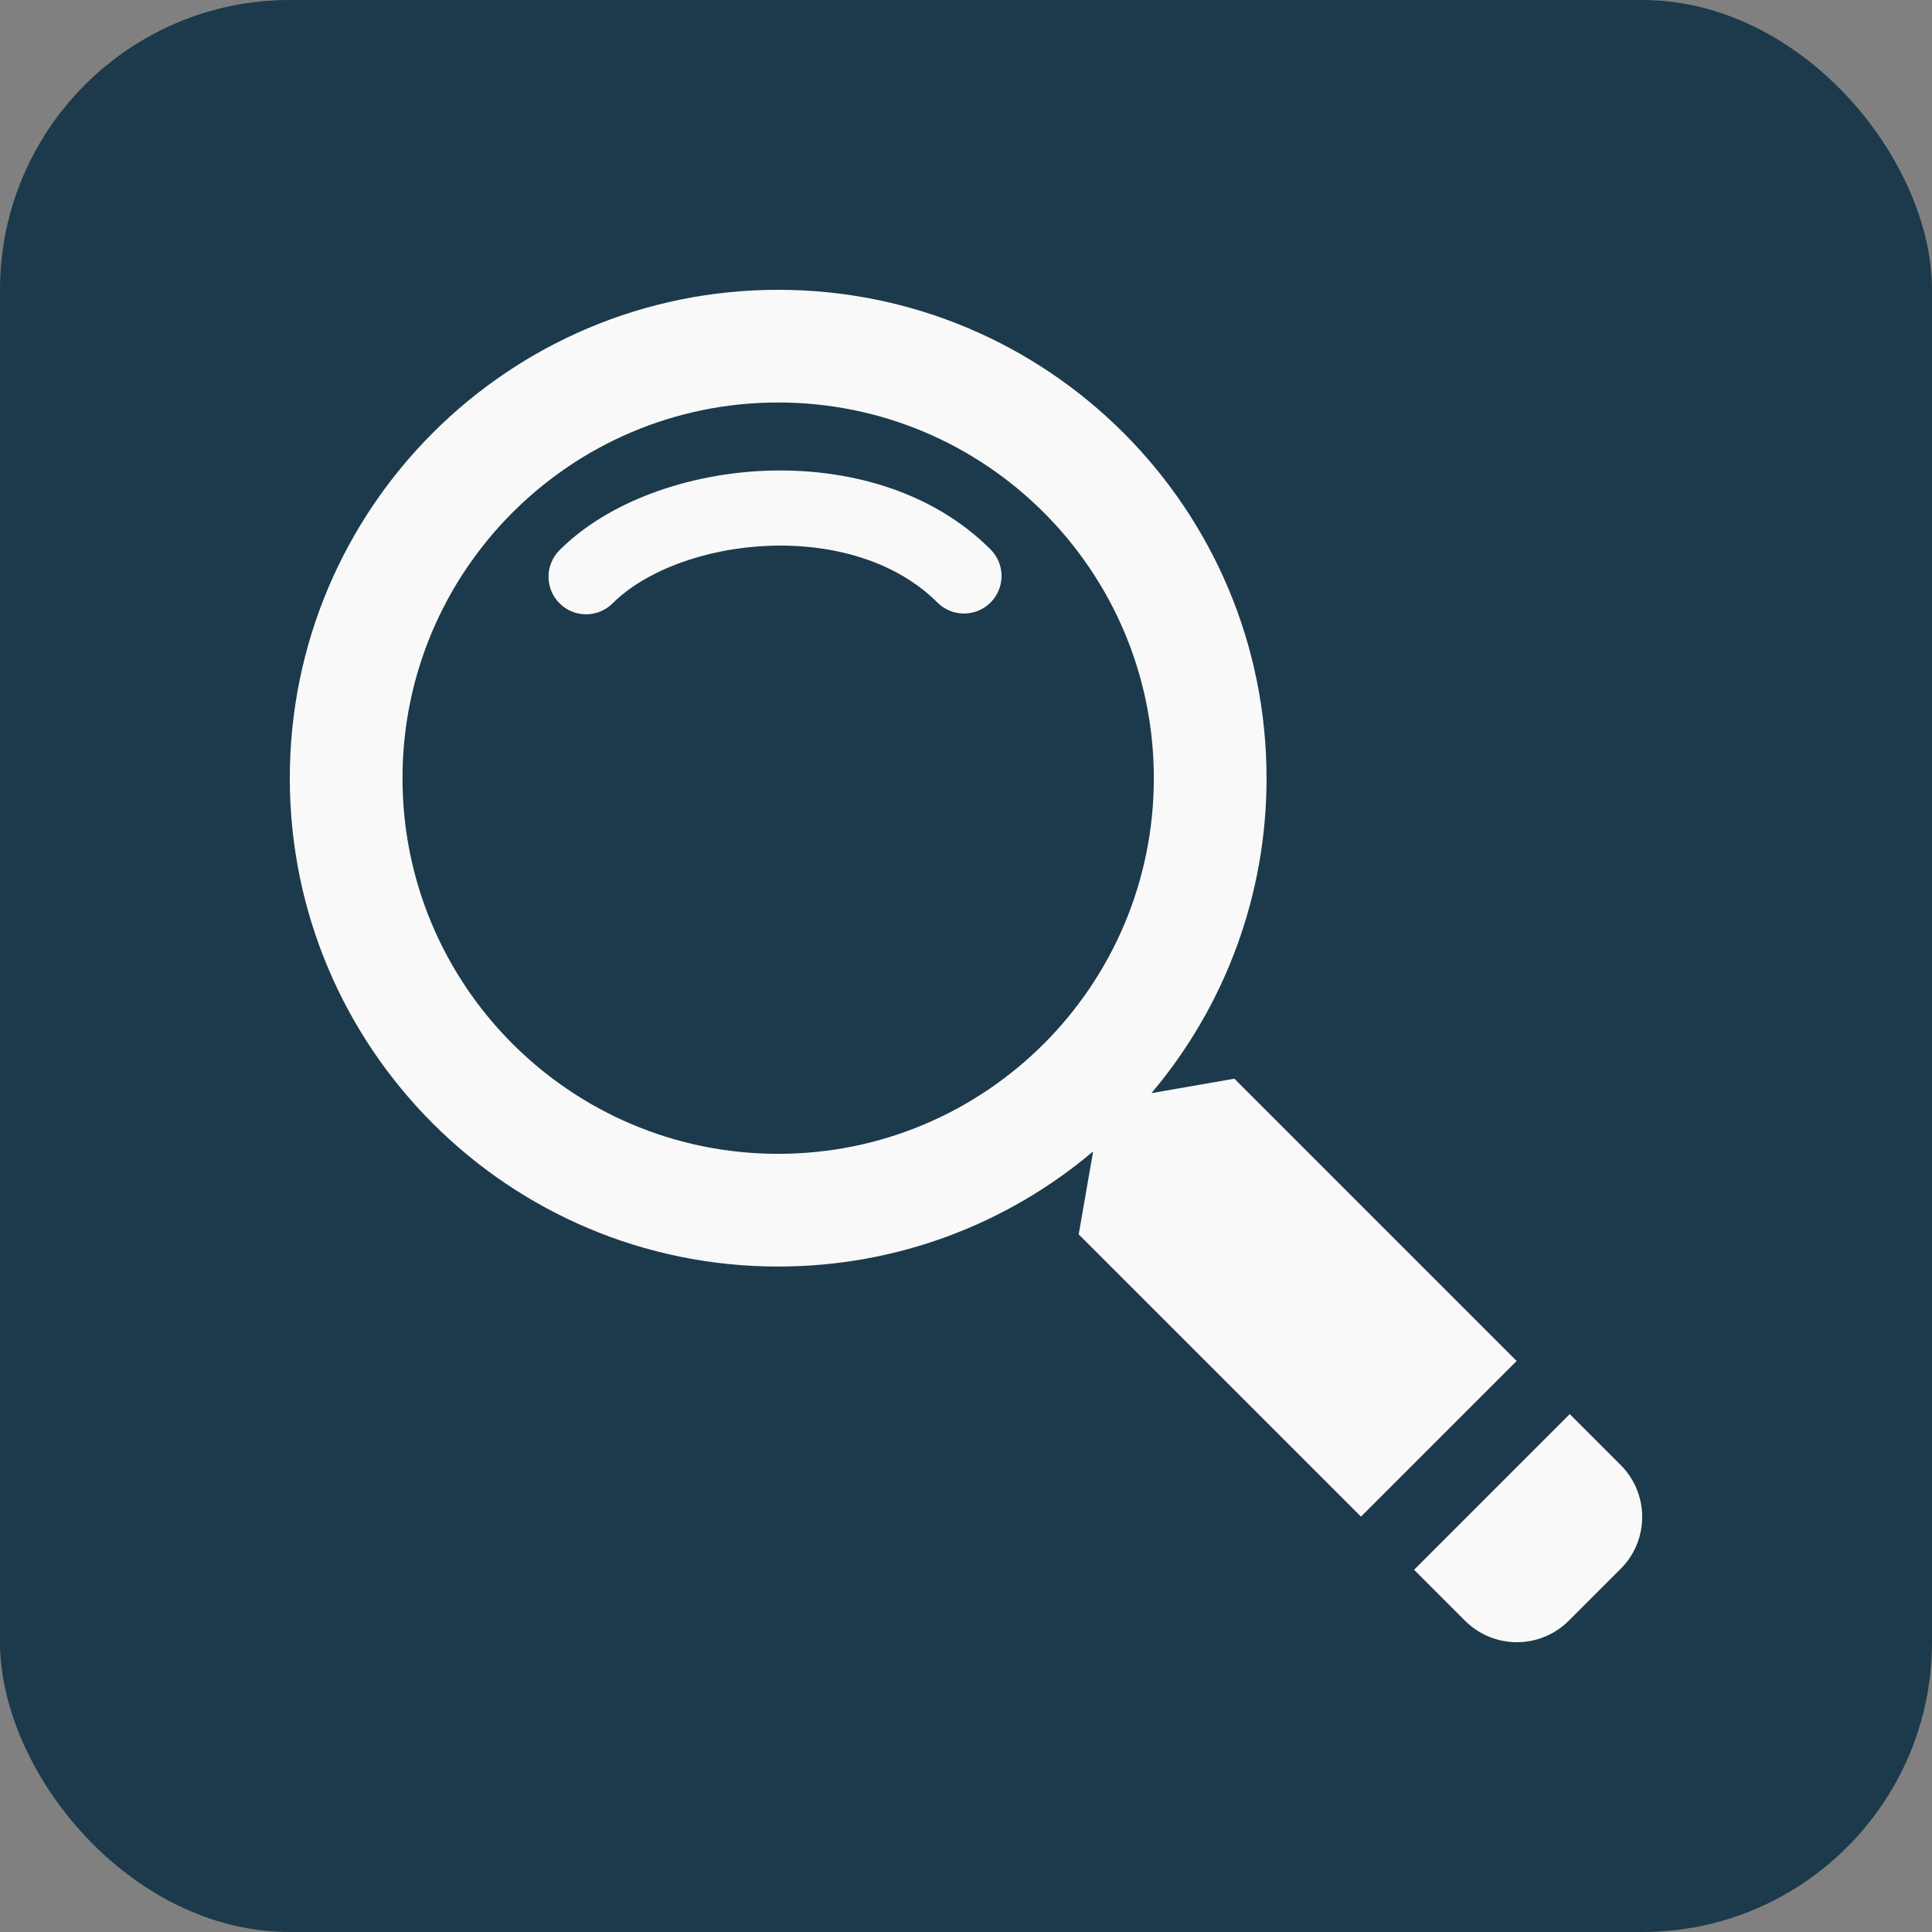
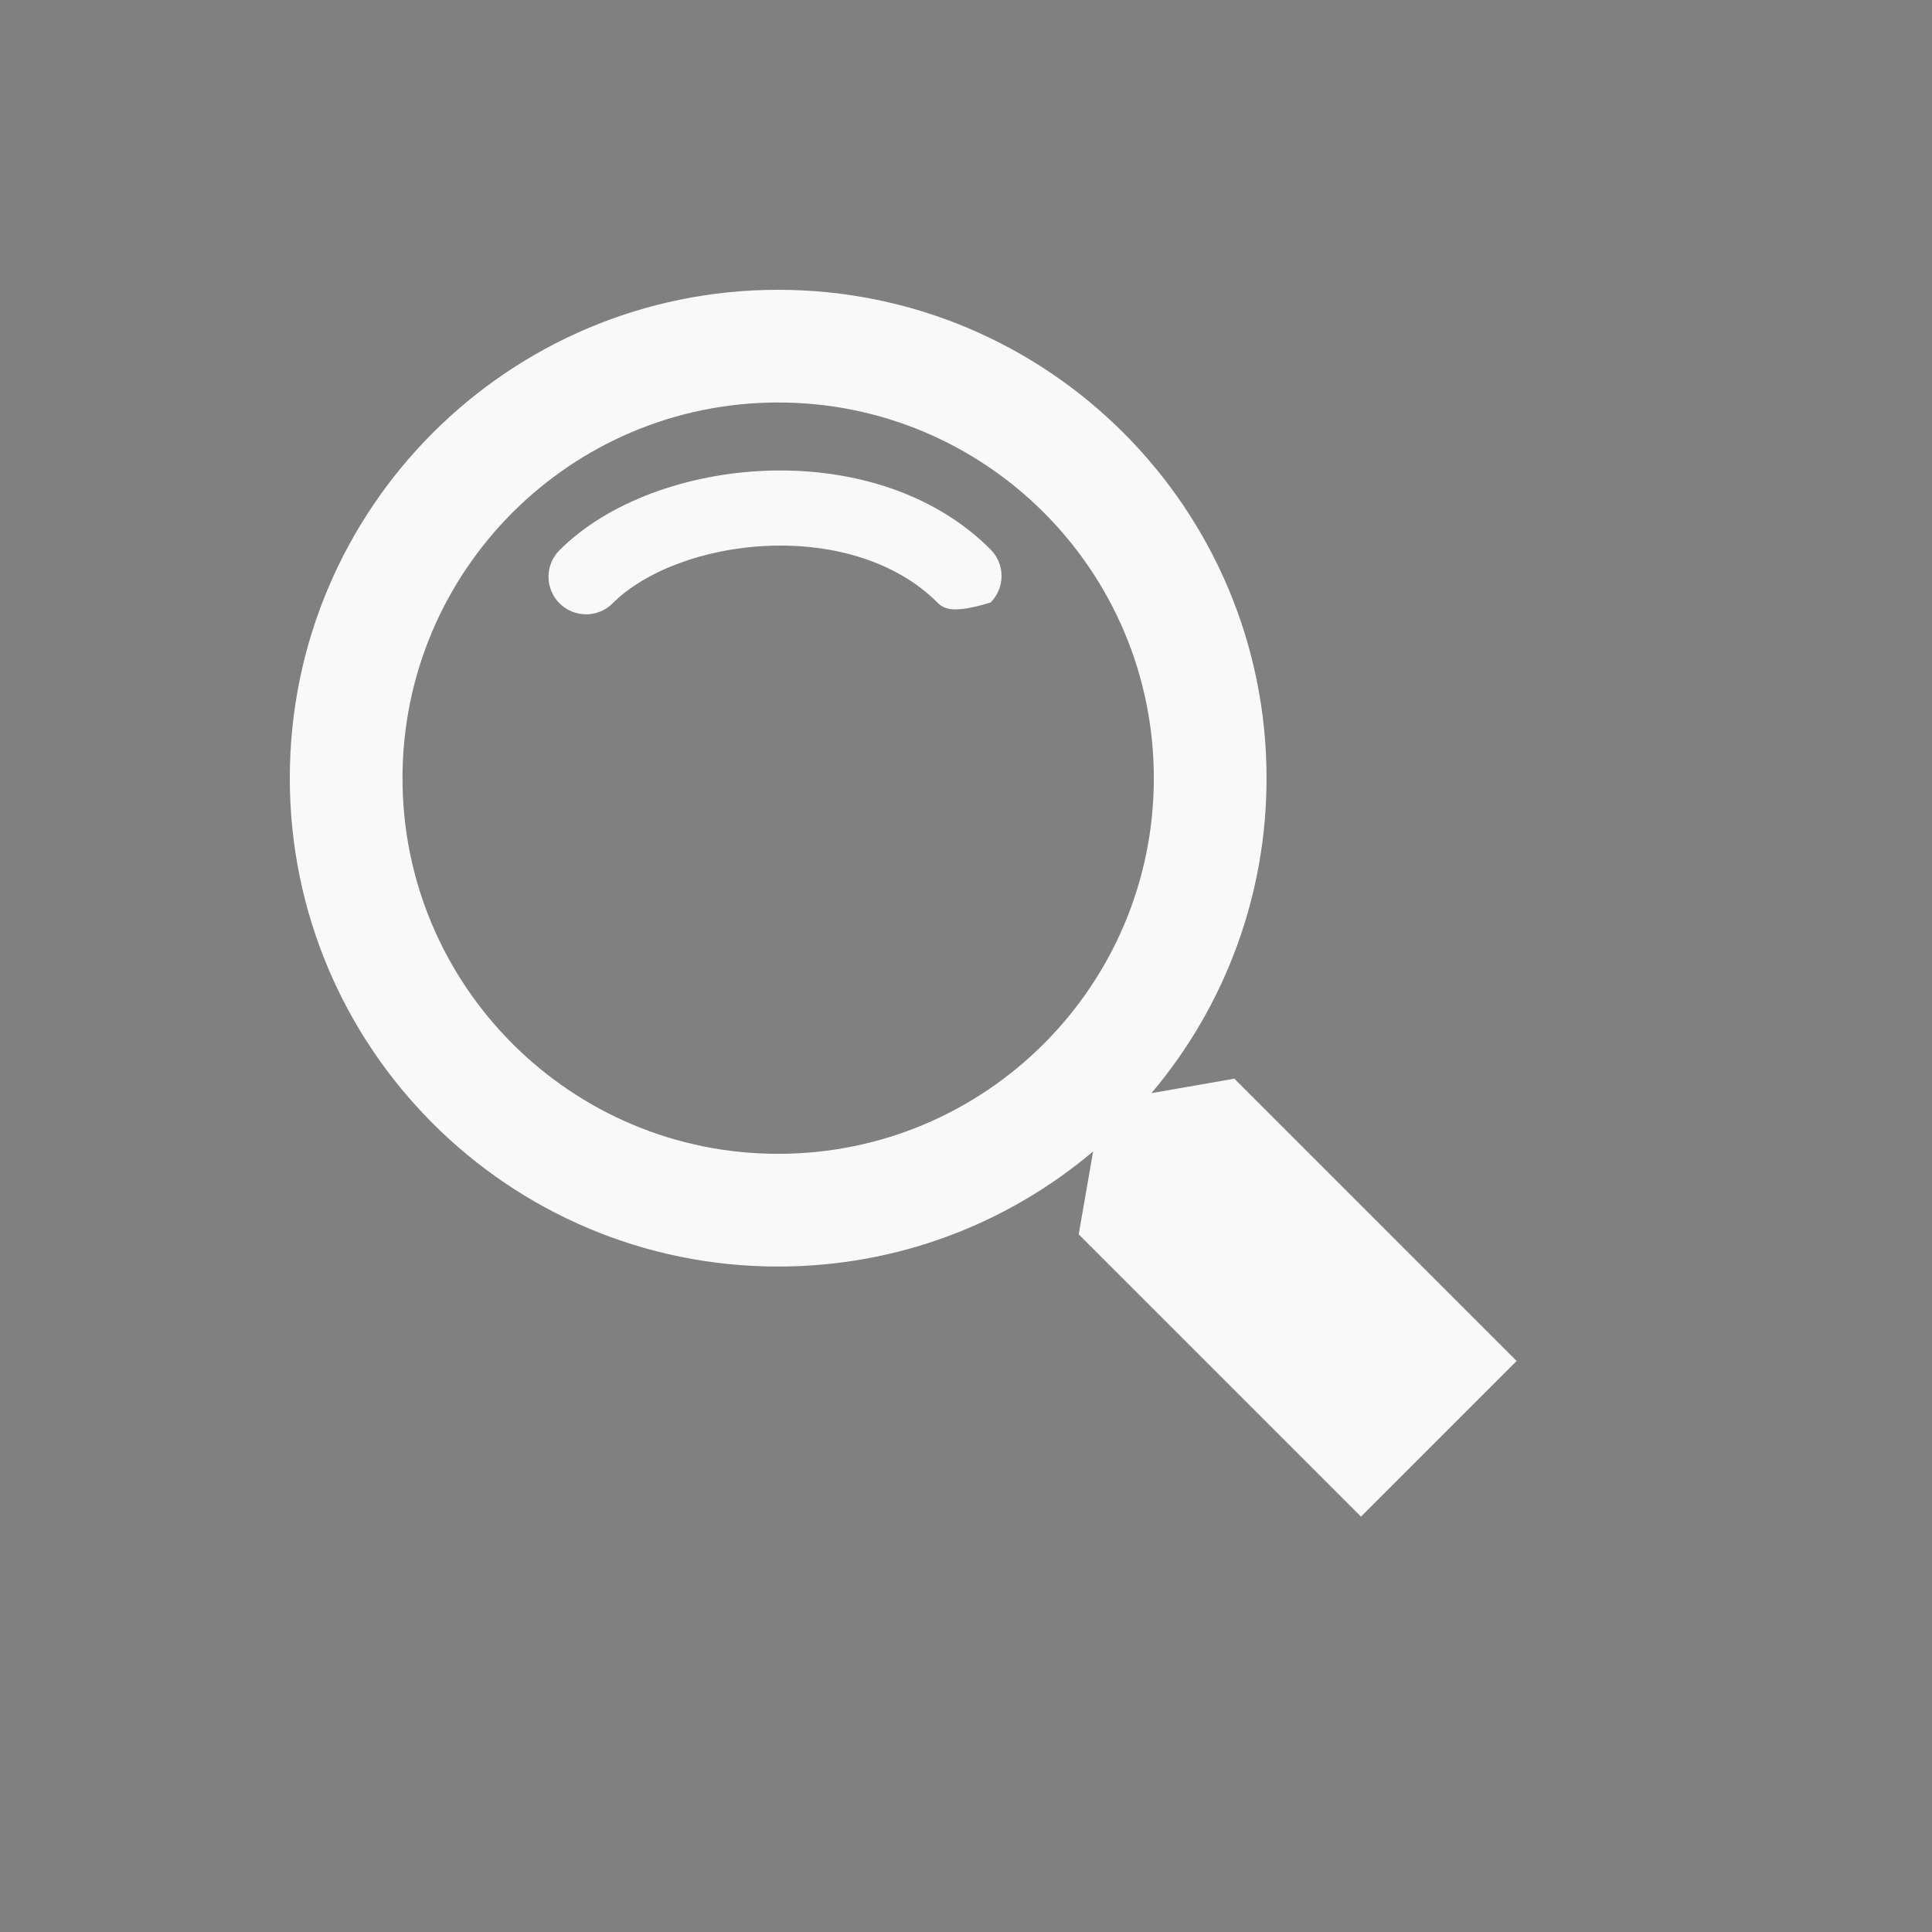
<svg xmlns="http://www.w3.org/2000/svg" width="100" height="100" viewBox="0 0 100 100" fill="none">
  <rect x="0" y="0" width="100" height="100" fill="#808080" stroke="none" />
-   <rect width="100" height="100" rx="15" fill="#1C3A4B" />
-   <path d="M39.787 28.253C36.404 28.383 33.346 29.591 31.71 31.228C31.529 31.409 31.315 31.552 31.079 31.649C30.843 31.747 30.59 31.797 30.335 31.797C30.079 31.797 29.826 31.747 29.591 31.649C29.355 31.551 29.14 31.408 28.96 31.227C28.779 31.046 28.636 30.832 28.538 30.596C28.441 30.36 28.39 30.107 28.391 29.852C28.391 29.596 28.441 29.343 28.539 29.107C28.637 28.872 28.78 28.657 28.961 28.477C31.483 25.955 35.589 24.523 39.636 24.366C43.709 24.209 48.156 25.323 51.271 28.438C51.636 28.802 51.841 29.297 51.84 29.813C51.84 30.329 51.635 30.823 51.27 31.188C50.906 31.553 50.411 31.757 49.895 31.757C49.379 31.757 48.885 31.552 48.52 31.187C46.401 29.066 43.145 28.121 39.787 28.251" fill="#F9F9F9" />
+   <path d="M39.787 28.253C36.404 28.383 33.346 29.591 31.71 31.228C31.529 31.409 31.315 31.552 31.079 31.649C30.843 31.747 30.59 31.797 30.335 31.797C30.079 31.797 29.826 31.747 29.591 31.649C29.355 31.551 29.14 31.408 28.96 31.227C28.779 31.046 28.636 30.832 28.538 30.596C28.441 30.36 28.39 30.107 28.391 29.852C28.391 29.596 28.441 29.343 28.539 29.107C28.637 28.872 28.78 28.657 28.961 28.477C31.483 25.955 35.589 24.523 39.636 24.366C43.709 24.209 48.156 25.323 51.271 28.438C51.636 28.802 51.841 29.297 51.84 29.813C51.84 30.329 51.635 30.823 51.27 31.188C49.379 31.757 48.885 31.552 48.52 31.187C46.401 29.066 43.145 28.121 39.787 28.251" fill="#F9F9F9" />
  <path fill-rule="evenodd" clip-rule="evenodd" d="M59.598 56.58C63.453 52.024 65.564 46.246 65.556 40.278C65.556 26.317 54.239 15 40.278 15C26.317 15 15 26.317 15 40.278C15 54.239 26.317 65.556 40.278 65.556C46.49 65.556 52.178 63.316 56.58 59.598L55.833 63.891L70.444 78.502L78.502 70.444L63.891 55.833L59.598 56.58ZM40.278 59.722C51.017 59.722 59.722 51.017 59.722 40.278C59.722 29.539 51.017 20.833 40.278 20.833C29.539 20.833 20.833 29.539 20.833 40.278C20.833 51.017 29.539 59.722 40.278 59.722Z" fill="#F9F9F9" />
-   <path d="M73.192 81.251L81.25 73.193L83.887 75.83C85.37 77.314 85.37 79.719 83.887 81.201L81.2 83.888C79.716 85.371 77.311 85.371 75.829 83.888L73.192 81.251Z" fill="#F9F9F9" />
</svg>